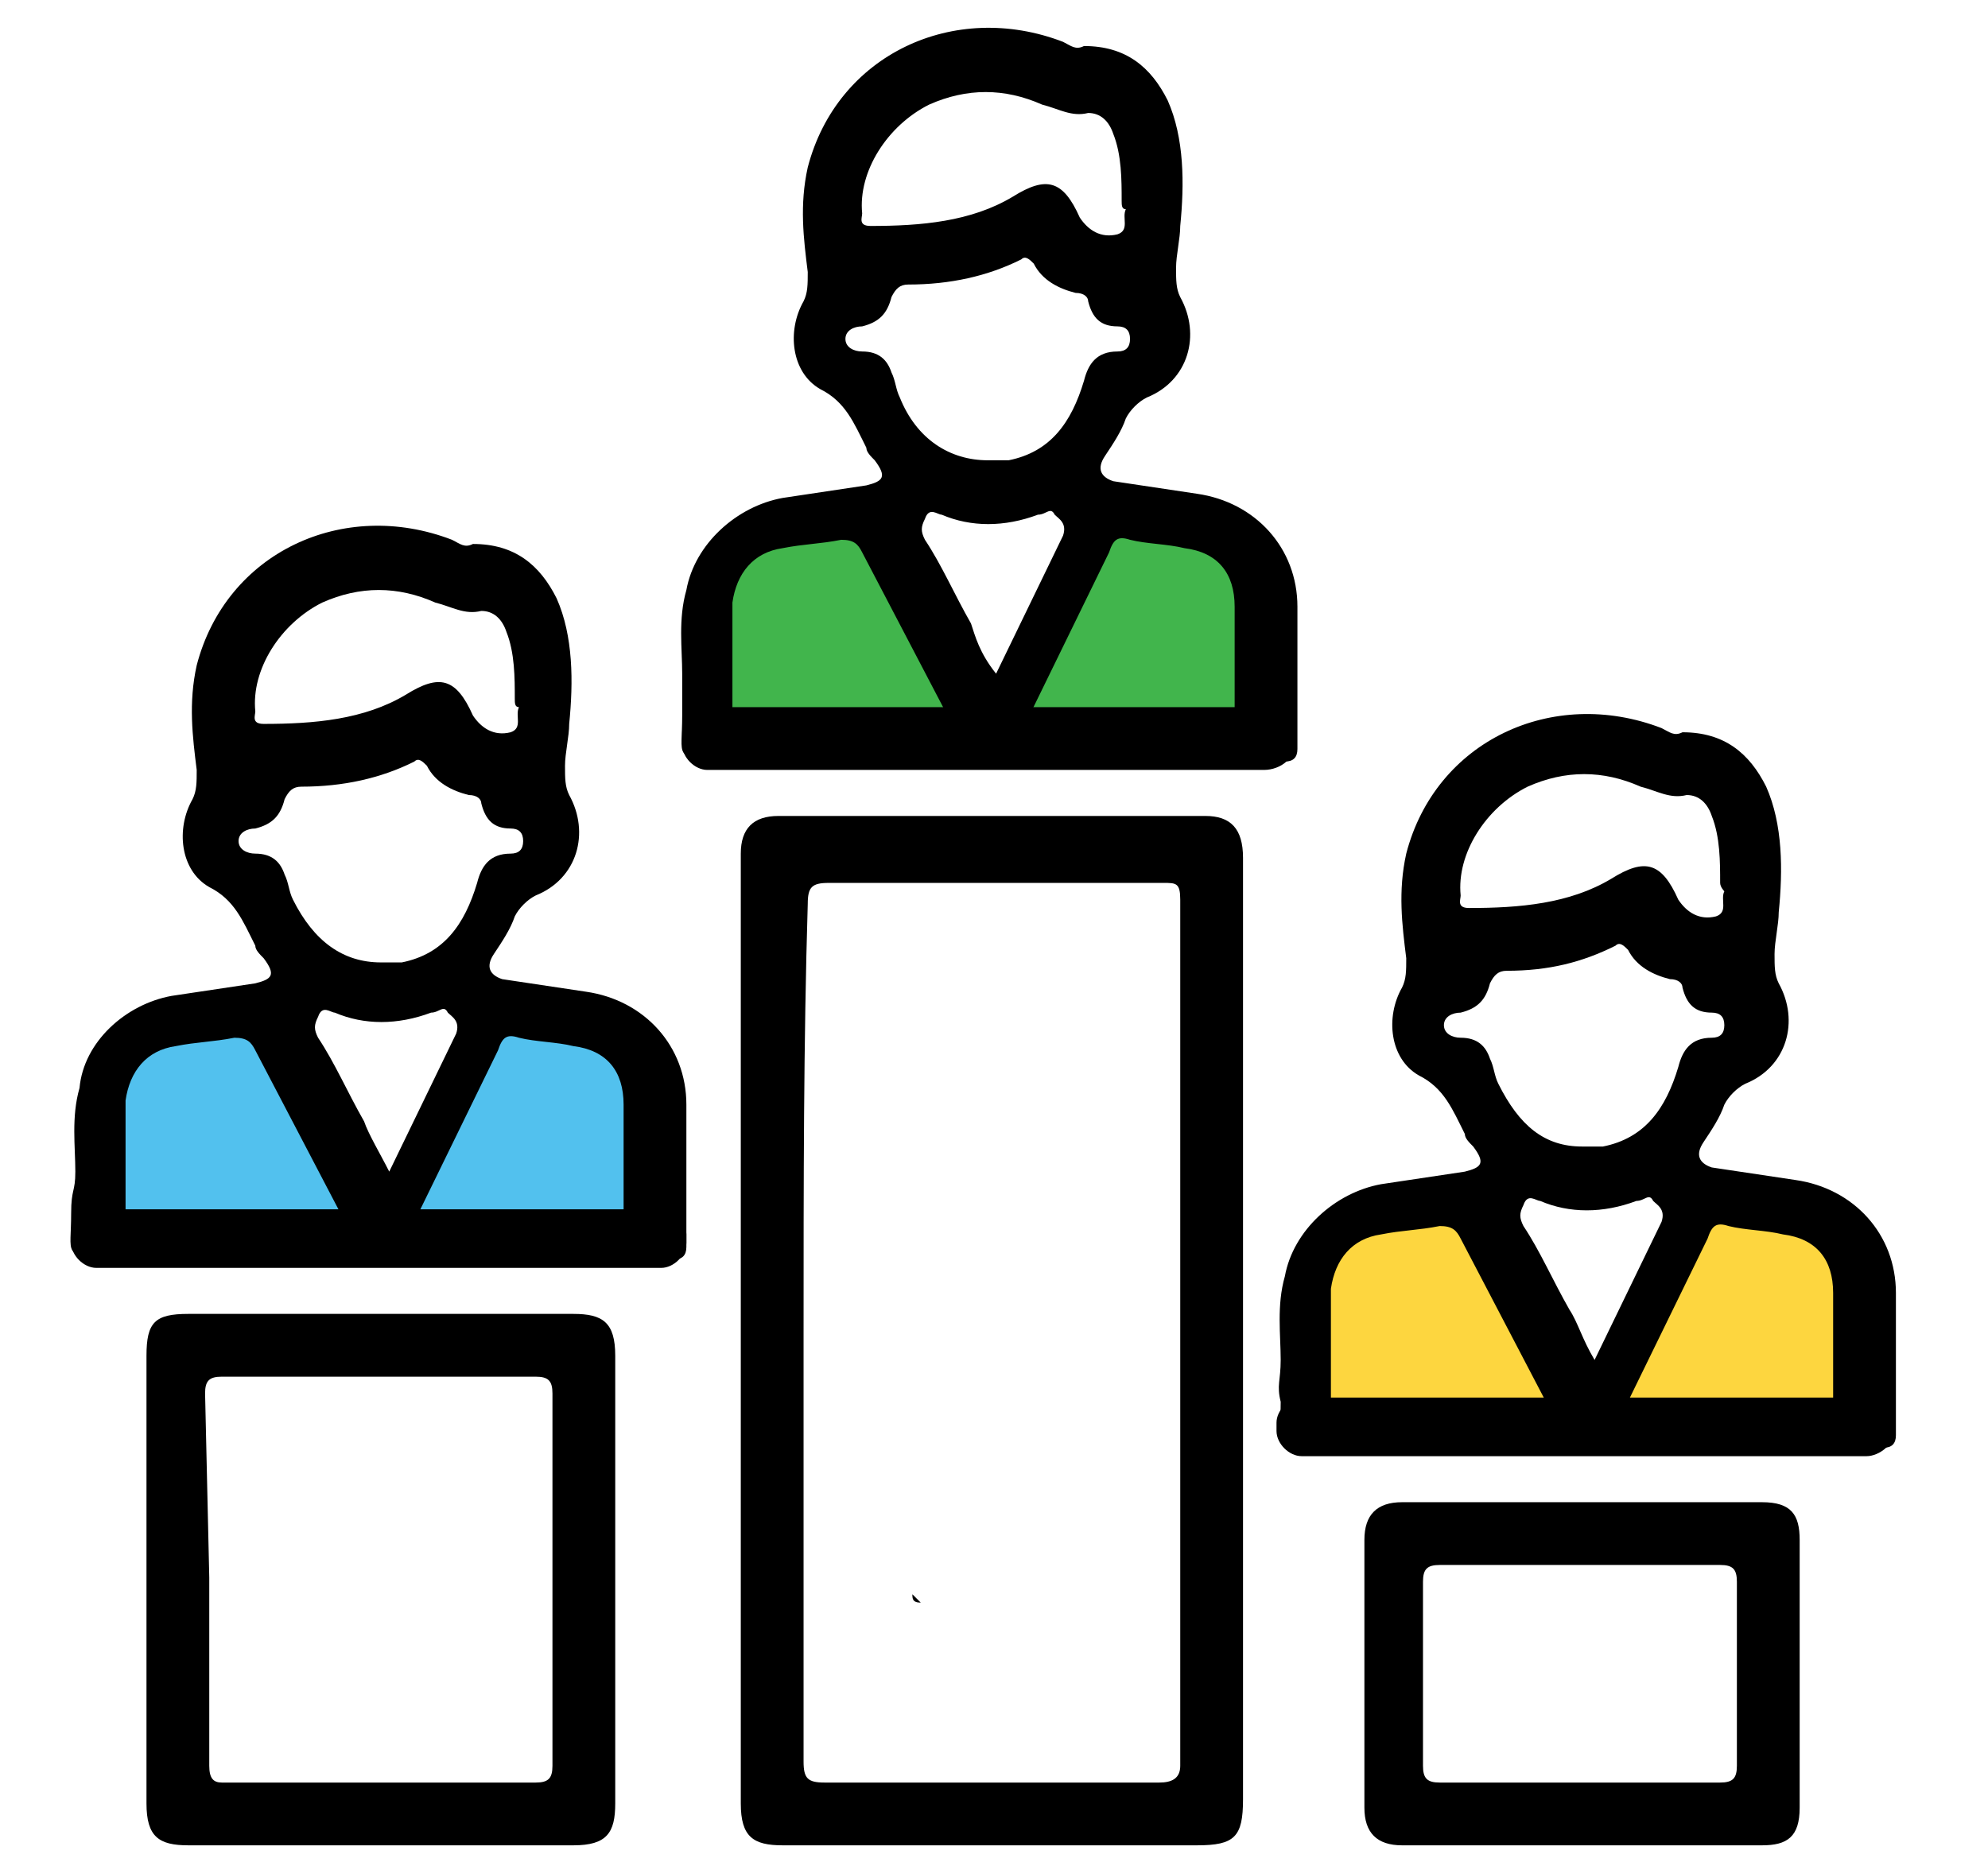
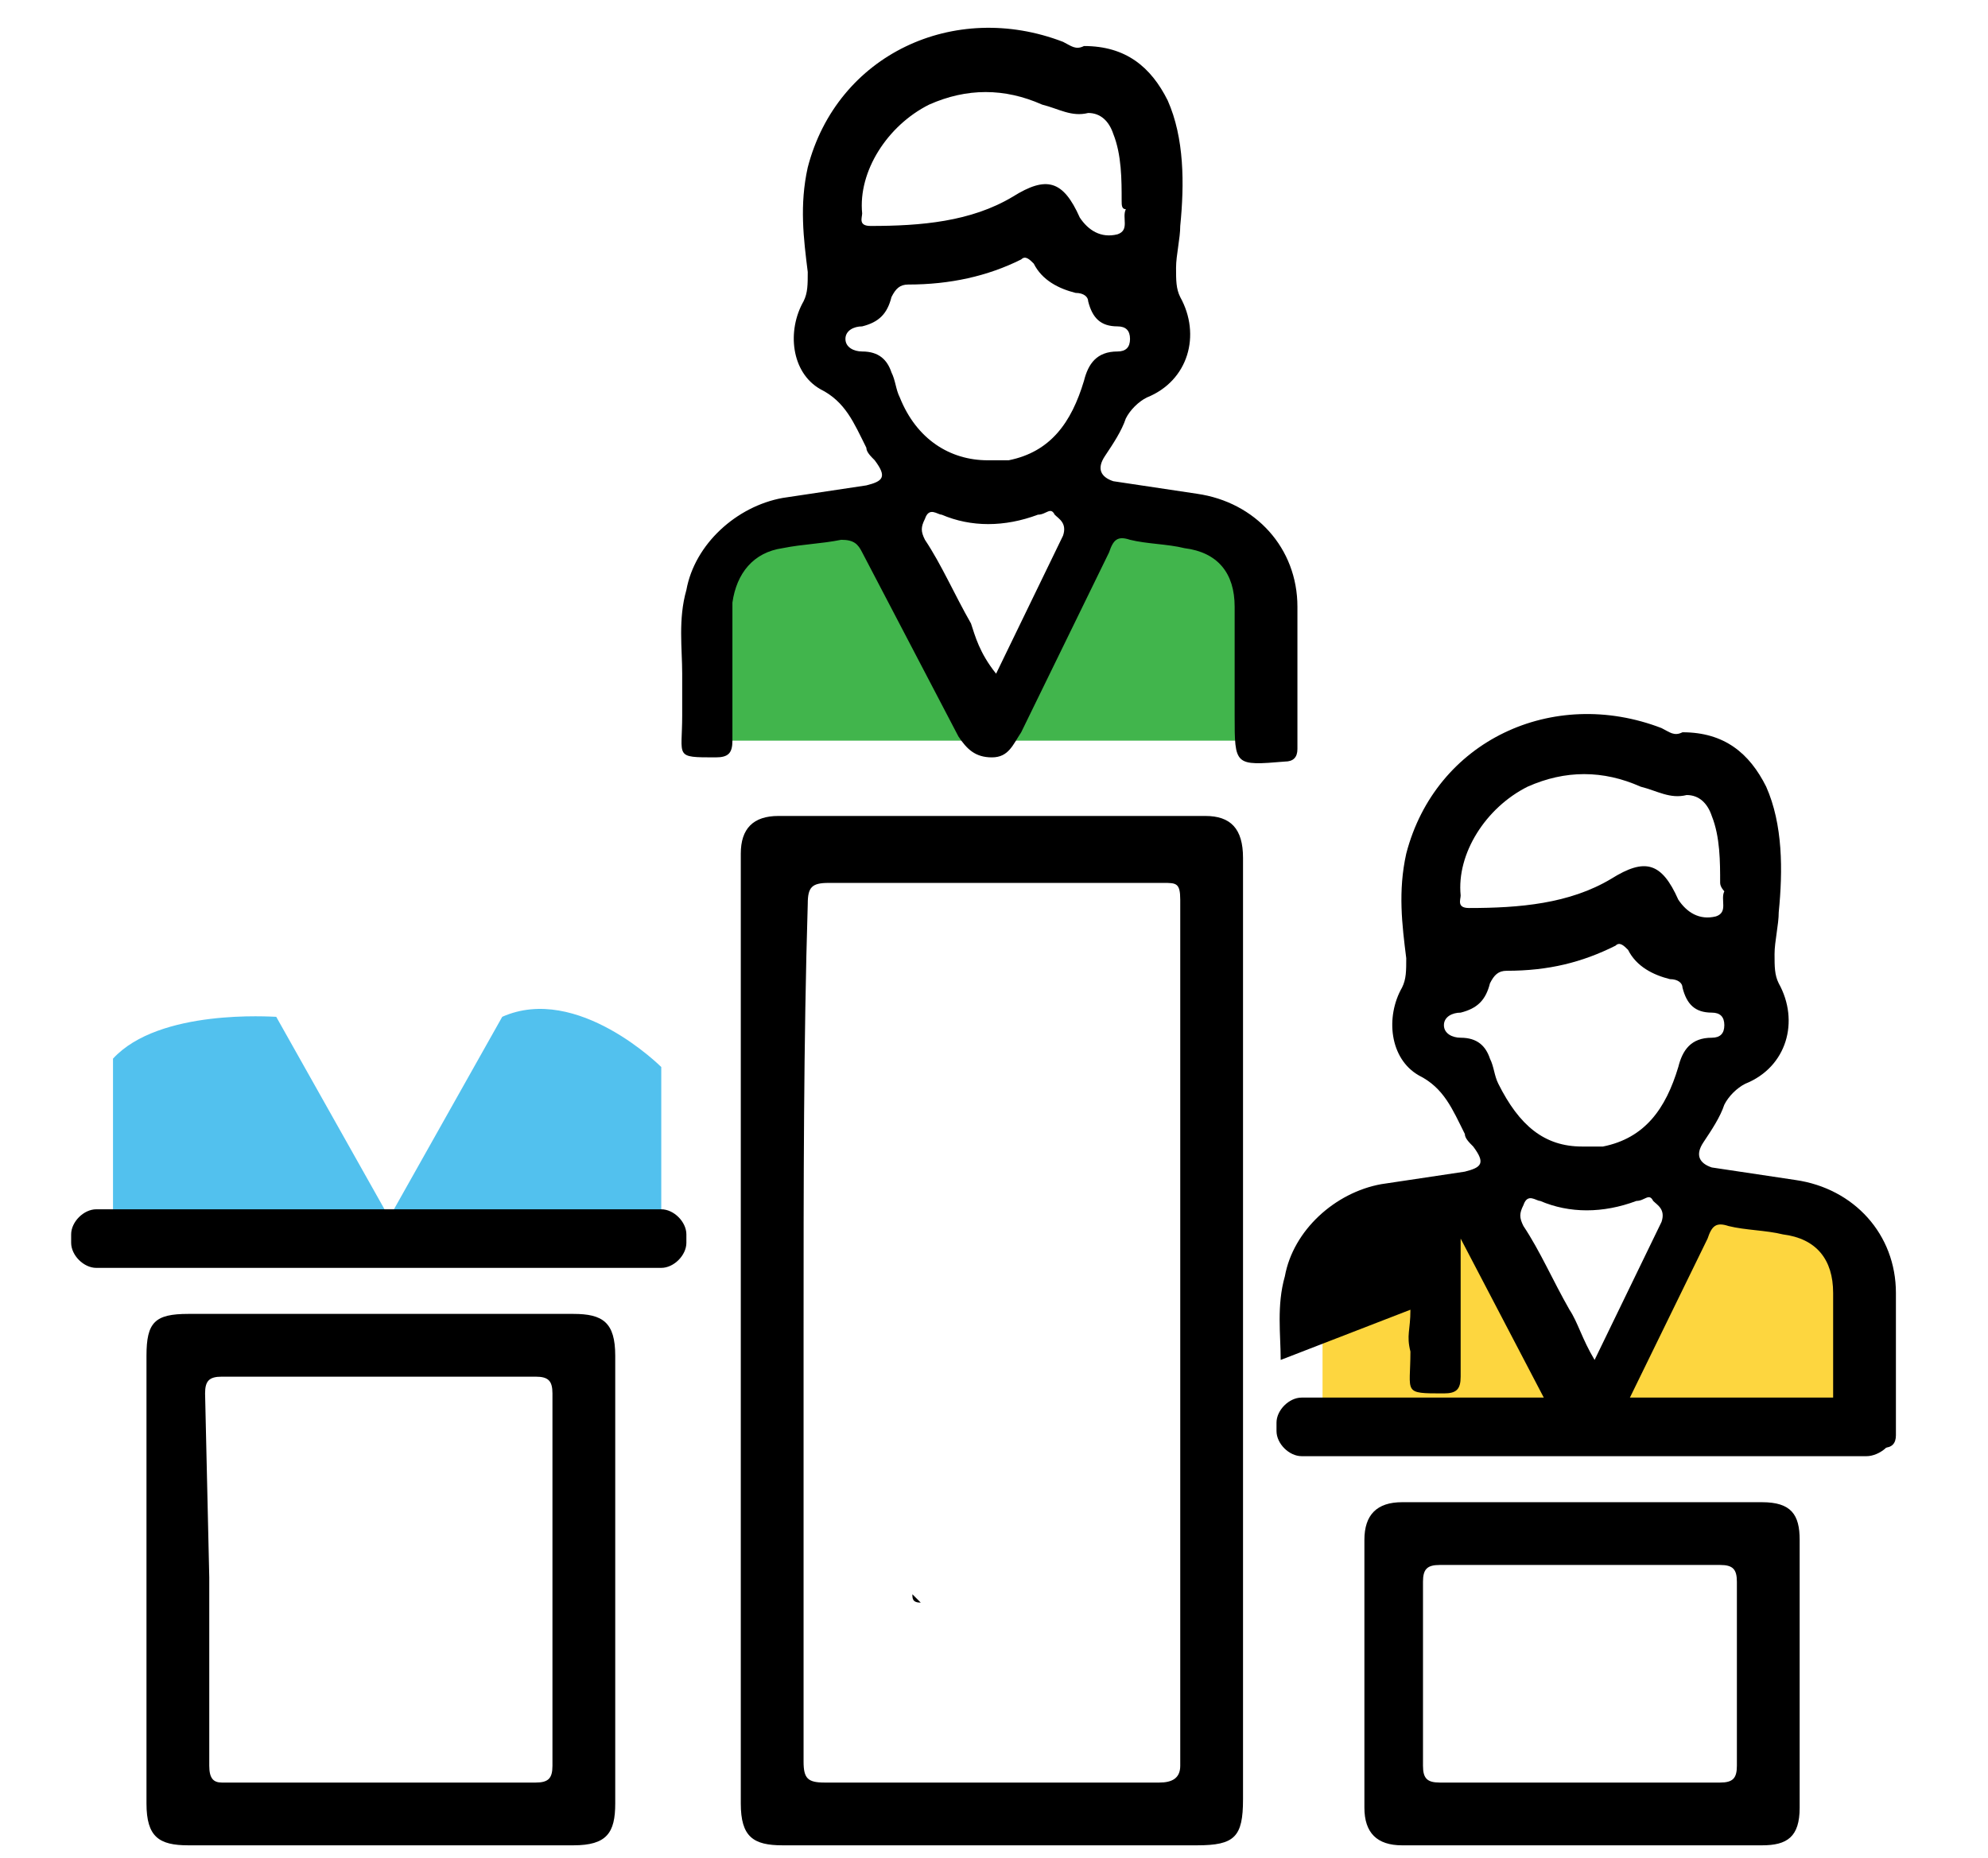
<svg xmlns="http://www.w3.org/2000/svg" viewBox="0 0 47.5 44.4">
  <path d="M21.8 38.1l.2.2c-.2 0-.2-.1-.2-.2z" />
  <path d="M2.7 25.3v4.2h13.1v-4s-2-2-3.8-1.2l-2.7 4.8-2.7-4.8c-.1 0-2.8-.2-3.9 1z" fill="#52c1ee" />
  <path d="M17.2 13.5v4.2h13.1v-4s-2-2-3.8-1.2l-2.7 4.8-2.7-4.8c-.2 0-2.9-.2-3.9 1z" fill="#41b54c" />
  <path d="M31.6 29.9v4.2h13.1v-4s-2-2-3.8-1.2l-2.7 4.8-2.7-4.8c-.2.1-2.8-.2-3.9 1z" fill="#fdd63f" />
  <path d="M17.7 31.8V20.4c0-.6.3-.9.9-.9h10.2c.6 0 .9.3.9 1V43c0 .9-.2 1.1-1.1 1.1h-9.9c-.7 0-1-.2-1-1V31.8zm1.5 0v10.3c0 .4.1.5.5.5h8c.3 0 .5-.1.5-.4V21.5c0-.4-.1-.4-.4-.4h-8c-.4 0-.5.1-.5.5-.1 3.3-.1 6.7-.1 10.2zM3.5 37.7v-5.3c0-.8.2-1 1-1h9.2c.7 0 1 .2 1 1v10.7c0 .7-.2 1-1 1H4.5c-.7 0-1-.2-1-1v-5.4zm1.5 0v4.5c0 .3.1.4.3.4h7.5c.3 0 .4-.1.4-.4v-8.9c0-.3-.1-.4-.4-.4H5.3c-.3 0-.4.1-.4.4l.1 4.4zm32.8 6.4h-4.3c-.6 0-.9-.3-.9-.9v-6.4c0-.6.3-.9.9-.9h8.6c.7 0 .9.3.9.9v6.4c0 .7-.3.9-.9.9h-4.3zm0-6.7h-3.4c-.3 0-.4.1-.4.4v4.4c0 .3.1.4.4.4h6.7c.3 0 .4-.1.4-.4v-4.4c0-.3-.1-.4-.4-.4h-3.3zM16.3 16.1c0-.6-.1-1.3.1-2 .2-1.1 1.2-2 2.3-2.2l2-.3c.4-.1.5-.2.2-.6-.1-.1-.2-.2-.2-.3-.3-.6-.5-1.1-1.1-1.4-.7-.4-.8-1.4-.4-2.1.1-.2.1-.4.1-.7-.1-.8-.2-1.6 0-2.5.7-2.7 3.5-4 6.1-3 .2.1.3.2.5.1 1 0 1.6.5 2 1.3.4.9.4 2 .3 3 0 .3-.1.7-.1 1s0 .5.1.7c.5.9.2 2-.8 2.4-.2.1-.4.3-.5.5-.1.3-.3.6-.5.9s-.1.5.2.6l2 .3c1.4.2 2.4 1.3 2.4 2.7v3.4c0 .2-.1.3-.3.3-1.2.1-1.2.1-1.2-1.1v-2.6c0-.8-.4-1.3-1.2-1.4-.4-.1-.9-.1-1.3-.2-.3-.1-.4 0-.5.3l-2.1 4.3c-.2.3-.3.6-.7.6s-.6-.2-.8-.5l-2.3-4.4c-.1-.2-.2-.3-.5-.3-.5.1-.9.1-1.4.2-.7.1-1.1.6-1.2 1.3v3.3c0 .3-.1.4-.4.4-1 0-.8 0-.8-1v-1zm7.3-5.1h.5c1-.2 1.5-.9 1.8-1.9.1-.4.3-.7.8-.7.2 0 .3-.1.3-.3s-.1-.3-.3-.3c-.4 0-.6-.2-.7-.6 0-.1-.1-.2-.3-.2-.4-.1-.8-.3-1-.7-.1-.1-.2-.2-.3-.1-.8.4-1.7.6-2.7.6-.2 0-.3.1-.4.3-.1.4-.3.6-.7.7-.2 0-.4.1-.4.3s.2.3.4.3c.4 0 .6.2.7.5.1.2.1.4.2.6.4 1 1.2 1.5 2.1 1.5zm3.2-6.2c0-.5 0-1.1-.2-1.6-.1-.3-.3-.5-.6-.5-.4.1-.7-.1-1.1-.2-.9-.4-1.8-.4-2.7 0-1 .5-1.7 1.6-1.6 2.6 0 .1-.1.3.2.3 1.2 0 2.4-.1 3.4-.7.8-.5 1.2-.4 1.6.5.2.3.5.5.9.4.3-.1.1-.4.2-.6-.1 0-.1-.1-.1-.2zm-3 11.3l1.6-3.3c.1-.3-.1-.4-.2-.5-.1-.2-.2 0-.4 0-.8.3-1.6.3-2.3 0-.1 0-.3-.2-.4.1-.1.2-.1.3 0 .5.4.6.7 1.3 1.1 2 .1.3.2.7.6 1.2z" />
-   <path d="M30.2 18.4H16.9c-.3 0-.6-.3-.6-.6v-.3c0-.3.3-.6.6-.6h13.4c.3 0 .6.3.6.6v.2c.1.4-.3.7-.7.7zM1.8 28c0-.6-.1-1.3.1-2 .1-1.1 1.1-2 2.2-2.2l2-.3c.4-.1.5-.2.2-.6-.1-.1-.2-.2-.2-.3-.3-.6-.5-1.1-1.1-1.4-.7-.4-.8-1.4-.4-2.1.1-.2.1-.4.1-.7-.1-.8-.2-1.6 0-2.5.7-2.7 3.5-4 6.1-3 .2.1.3.2.5.1 1 0 1.6.5 2 1.3.4.9.4 2 .3 3 0 .3-.1.7-.1 1s0 .5.1.7c.5.9.2 2-.8 2.4-.2.1-.4.3-.5.5-.1.3-.3.6-.5.9s-.1.5.2.6l2 .3c1.4.2 2.4 1.3 2.4 2.7v3.4c0 .2-.1.3-.3.3-1.2.1-1.2.1-1.2-1.1v-2.6c0-.8-.4-1.3-1.2-1.4-.4-.1-.9-.1-1.3-.2-.3-.1-.4 0-.5.3l-2.1 4.3c-.1.3-.3.6-.6.6s-.6-.2-.8-.5l-2.3-4.4c-.1-.2-.2-.3-.5-.3-.5.1-.9.1-1.4.2-.7.1-1.1.6-1.2 1.3v3.3c0 .3-.1.4-.5.4-1 0-.8 0-.8-1 0-.6.1-.5.1-1zm7.3-5h.5c1-.2 1.5-.9 1.8-1.9.1-.4.3-.7.8-.7.2 0 .3-.1.3-.3s-.1-.3-.3-.3c-.4 0-.6-.2-.7-.6 0-.1-.1-.2-.3-.2-.4-.1-.8-.3-1-.7-.1-.1-.2-.2-.3-.1-.8.4-1.7.6-2.7.6-.2 0-.3.1-.4.3-.1.4-.3.6-.7.7-.2 0-.4.1-.4.3s.2.3.4.3c.4 0 .6.2.7.5.1.2.1.4.2.6.5 1 1.2 1.5 2.1 1.5zm3.2-6.3c0-.5 0-1.1-.2-1.6-.1-.3-.3-.5-.6-.5-.4.1-.7-.1-1.1-.2-.9-.4-1.8-.4-2.7 0-1 .5-1.7 1.6-1.6 2.6 0 .1-.1.3.2.3 1.2 0 2.4-.1 3.4-.7.8-.5 1.2-.4 1.6.5.2.3.5.5.9.4.3-.1.1-.4.2-.6-.1 0-.1-.1-.1-.2zM9.3 28l1.6-3.3c.1-.3-.1-.4-.2-.5-.1-.2-.2 0-.4 0-.8.3-1.6.3-2.3 0-.1 0-.3-.2-.4.1-.1.2-.1.3 0 .5.4.6.7 1.3 1.1 2 .1.3.4.8.6 1.2z" />
-   <path d="M15.8 30.3H2.3c-.3 0-.6-.3-.6-.6v-.2c0-.3.3-.6.6-.6h13.5c.3 0 .6.3.6.6v.2c0 .3-.3.6-.6.6zm14.8 2.2c0-.6-.1-1.3.1-2 .2-1.1 1.2-2 2.3-2.2l2-.3c.4-.1.5-.2.2-.6-.1-.1-.2-.2-.2-.3-.3-.6-.5-1.1-1.1-1.4-.7-.4-.8-1.4-.4-2.1.1-.2.1-.4.1-.7-.1-.8-.2-1.6 0-2.5.7-2.7 3.5-4 6.1-3 .2.1.3.2.5.1 1 0 1.6.5 2 1.3.4.9.4 2 .3 3 0 .3-.1.7-.1 1s0 .5.1.7c.5.9.2 2-.8 2.4-.2.1-.4.3-.5.5-.1.3-.3.6-.5.9s-.1.5.2.6l2 .3c1.4.2 2.4 1.3 2.4 2.7v3.4c0 .2-.1.3-.3.3-1.2.1-1.2.1-1.2-1.1v-2.6c0-.8-.4-1.3-1.2-1.4-.4-.1-.9-.1-1.3-.2-.3-.1-.4 0-.5.3l-2.1 4.3c-.2.3-.3.6-.7.6s-.6-.2-.8-.5l-2.3-4.4c-.1-.2-.2-.3-.5-.3-.5.1-.9.1-1.4.2-.7.1-1.1.6-1.2 1.3v3.3c0 .3-.1.4-.4.4-1 0-.8 0-.8-1-.1-.4 0-.5 0-1zm7.2-5.1h.5c1-.2 1.5-.9 1.8-1.9.1-.4.3-.7.8-.7.2 0 .3-.1.3-.3s-.1-.3-.3-.3c-.4 0-.6-.2-.7-.6 0-.1-.1-.2-.3-.2-.4-.1-.8-.3-1-.7-.1-.1-.2-.2-.3-.1-.8.4-1.6.6-2.6.6-.2 0-.3.1-.4.3-.1.4-.3.6-.7.7-.2 0-.4.1-.4.3s.2.3.4.3c.4 0 .6.2.7.5.1.2.1.4.2.6.5 1 1.1 1.5 2 1.5zm3.3-6.3c0-.5 0-1.1-.2-1.6-.1-.3-.3-.5-.6-.5-.4.1-.7-.1-1.1-.2-.9-.4-1.8-.4-2.7 0-1 .5-1.7 1.6-1.6 2.6 0 .1-.1.3.2.3 1.2 0 2.4-.1 3.4-.7.8-.5 1.2-.4 1.6.5.2.3.5.5.9.4.3-.1.1-.4.2-.6 0 0-.1-.1-.1-.2zm-3 11.4l1.6-3.3c.1-.3-.1-.4-.2-.5-.1-.2-.2 0-.4 0-.8.3-1.6.3-2.3 0-.1 0-.3-.2-.4.1-.1.2-.1.3 0 .5.4.6.7 1.3 1.1 2 .2.3.3.7.6 1.2z" />
+   <path d="M15.8 30.3H2.3c-.3 0-.6-.3-.6-.6v-.2c0-.3.3-.6.6-.6h13.5c.3 0 .6.3.6.6v.2c0 .3-.3.6-.6.6zm14.8 2.2c0-.6-.1-1.3.1-2 .2-1.1 1.2-2 2.3-2.2l2-.3c.4-.1.5-.2.2-.6-.1-.1-.2-.2-.2-.3-.3-.6-.5-1.1-1.1-1.4-.7-.4-.8-1.4-.4-2.1.1-.2.1-.4.1-.7-.1-.8-.2-1.6 0-2.5.7-2.7 3.5-4 6.1-3 .2.1.3.2.5.1 1 0 1.6.5 2 1.3.4.9.4 2 .3 3 0 .3-.1.7-.1 1s0 .5.1.7c.5.9.2 2-.8 2.4-.2.1-.4.3-.5.5-.1.3-.3.6-.5.9s-.1.5.2.6l2 .3c1.4.2 2.4 1.3 2.4 2.7v3.4c0 .2-.1.3-.3.3-1.2.1-1.2.1-1.2-1.1v-2.6c0-.8-.4-1.3-1.2-1.4-.4-.1-.9-.1-1.3-.2-.3-.1-.4 0-.5.3l-2.1 4.3c-.2.3-.3.6-.7.6s-.6-.2-.8-.5l-2.3-4.4v3.3c0 .3-.1.4-.4.4-1 0-.8 0-.8-1-.1-.4 0-.5 0-1zm7.2-5.1h.5c1-.2 1.5-.9 1.8-1.9.1-.4.3-.7.8-.7.2 0 .3-.1.3-.3s-.1-.3-.3-.3c-.4 0-.6-.2-.7-.6 0-.1-.1-.2-.3-.2-.4-.1-.8-.3-1-.7-.1-.1-.2-.2-.3-.1-.8.4-1.6.6-2.6.6-.2 0-.3.1-.4.3-.1.4-.3.6-.7.7-.2 0-.4.1-.4.3s.2.3.4.3c.4 0 .6.2.7.5.1.2.1.4.2.6.5 1 1.1 1.5 2 1.5zm3.3-6.3c0-.5 0-1.1-.2-1.6-.1-.3-.3-.5-.6-.5-.4.1-.7-.1-1.1-.2-.9-.4-1.8-.4-2.7 0-1 .5-1.7 1.6-1.6 2.6 0 .1-.1.3.2.3 1.2 0 2.4-.1 3.4-.7.8-.5 1.2-.4 1.6.5.2.3.5.5.9.4.3-.1.1-.4.2-.6 0 0-.1-.1-.1-.2zm-3 11.4l1.6-3.3c.1-.3-.1-.4-.2-.5-.1-.2-.2 0-.4 0-.8.3-1.6.3-2.3 0-.1 0-.3-.2-.4.1-.1.2-.1.3 0 .5.4.6.7 1.3 1.1 2 .2.3.3.7.6 1.2z" />
  <path d="M44.6 34.8H31.1c-.3 0-.6-.3-.6-.6V34c0-.3.3-.6.6-.6h13.5c.3 0 .6.3.6.6v.2c.1.3-.3.6-.6.6z" />
</svg>